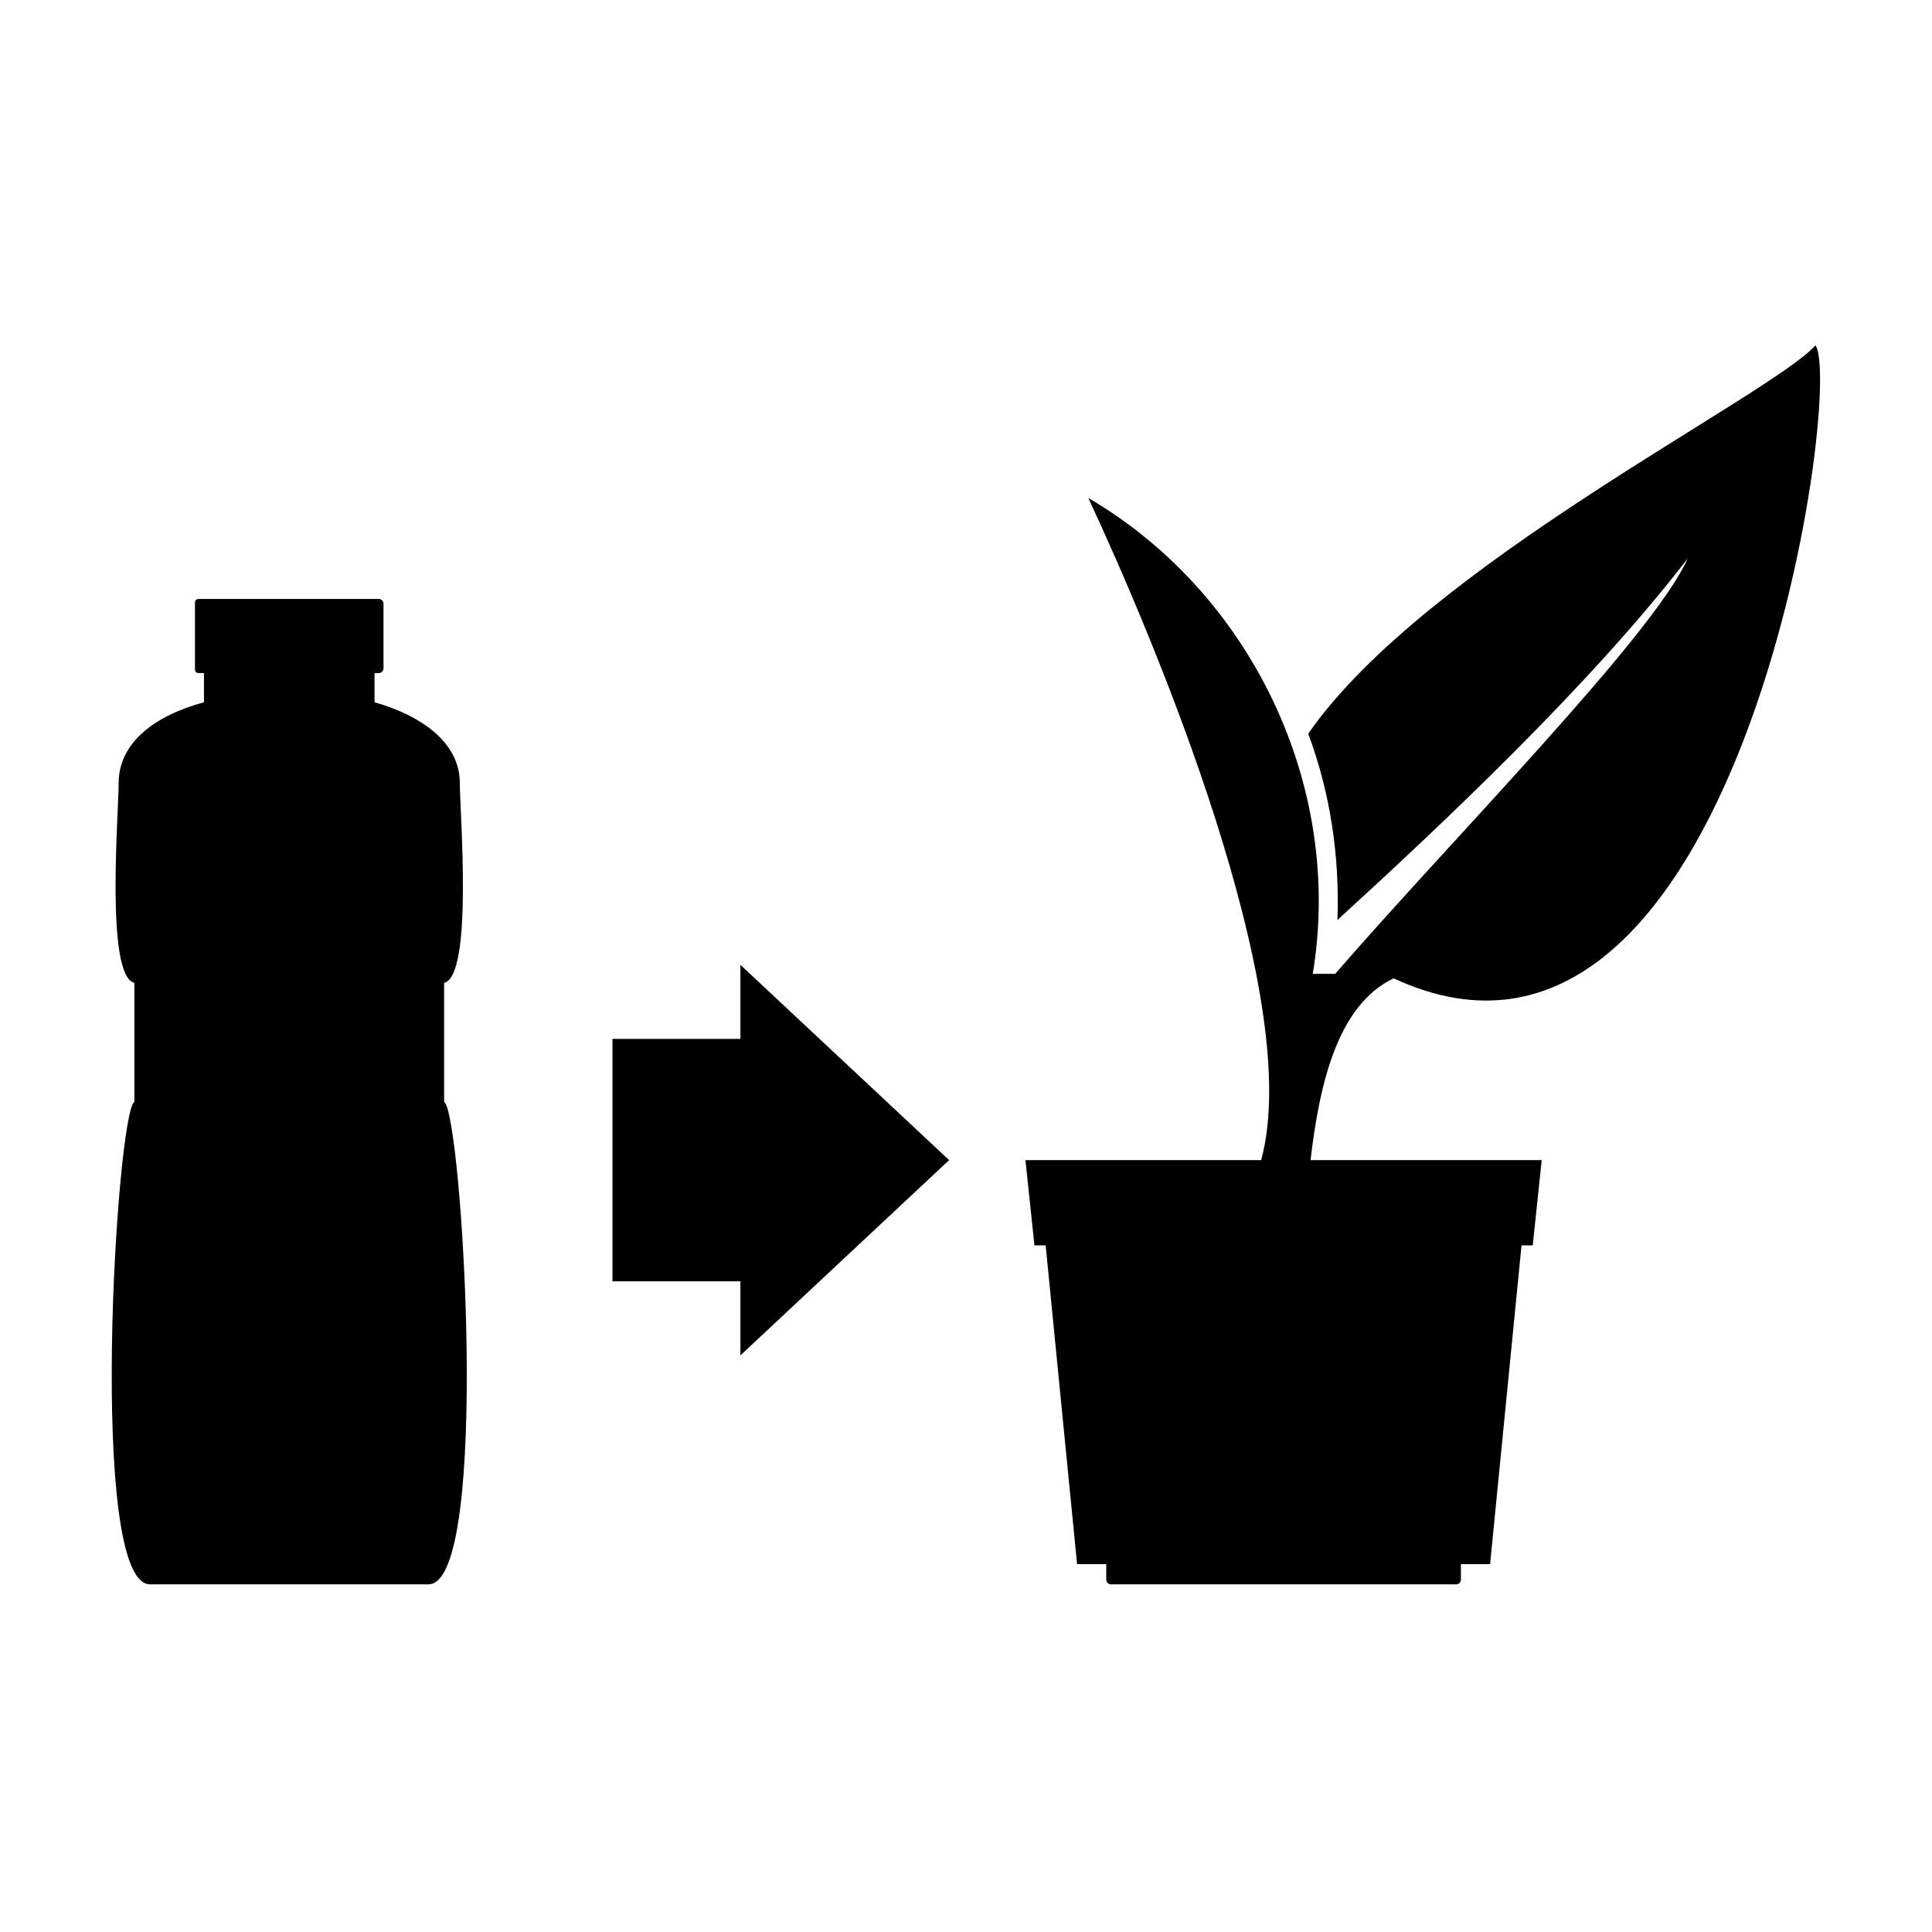
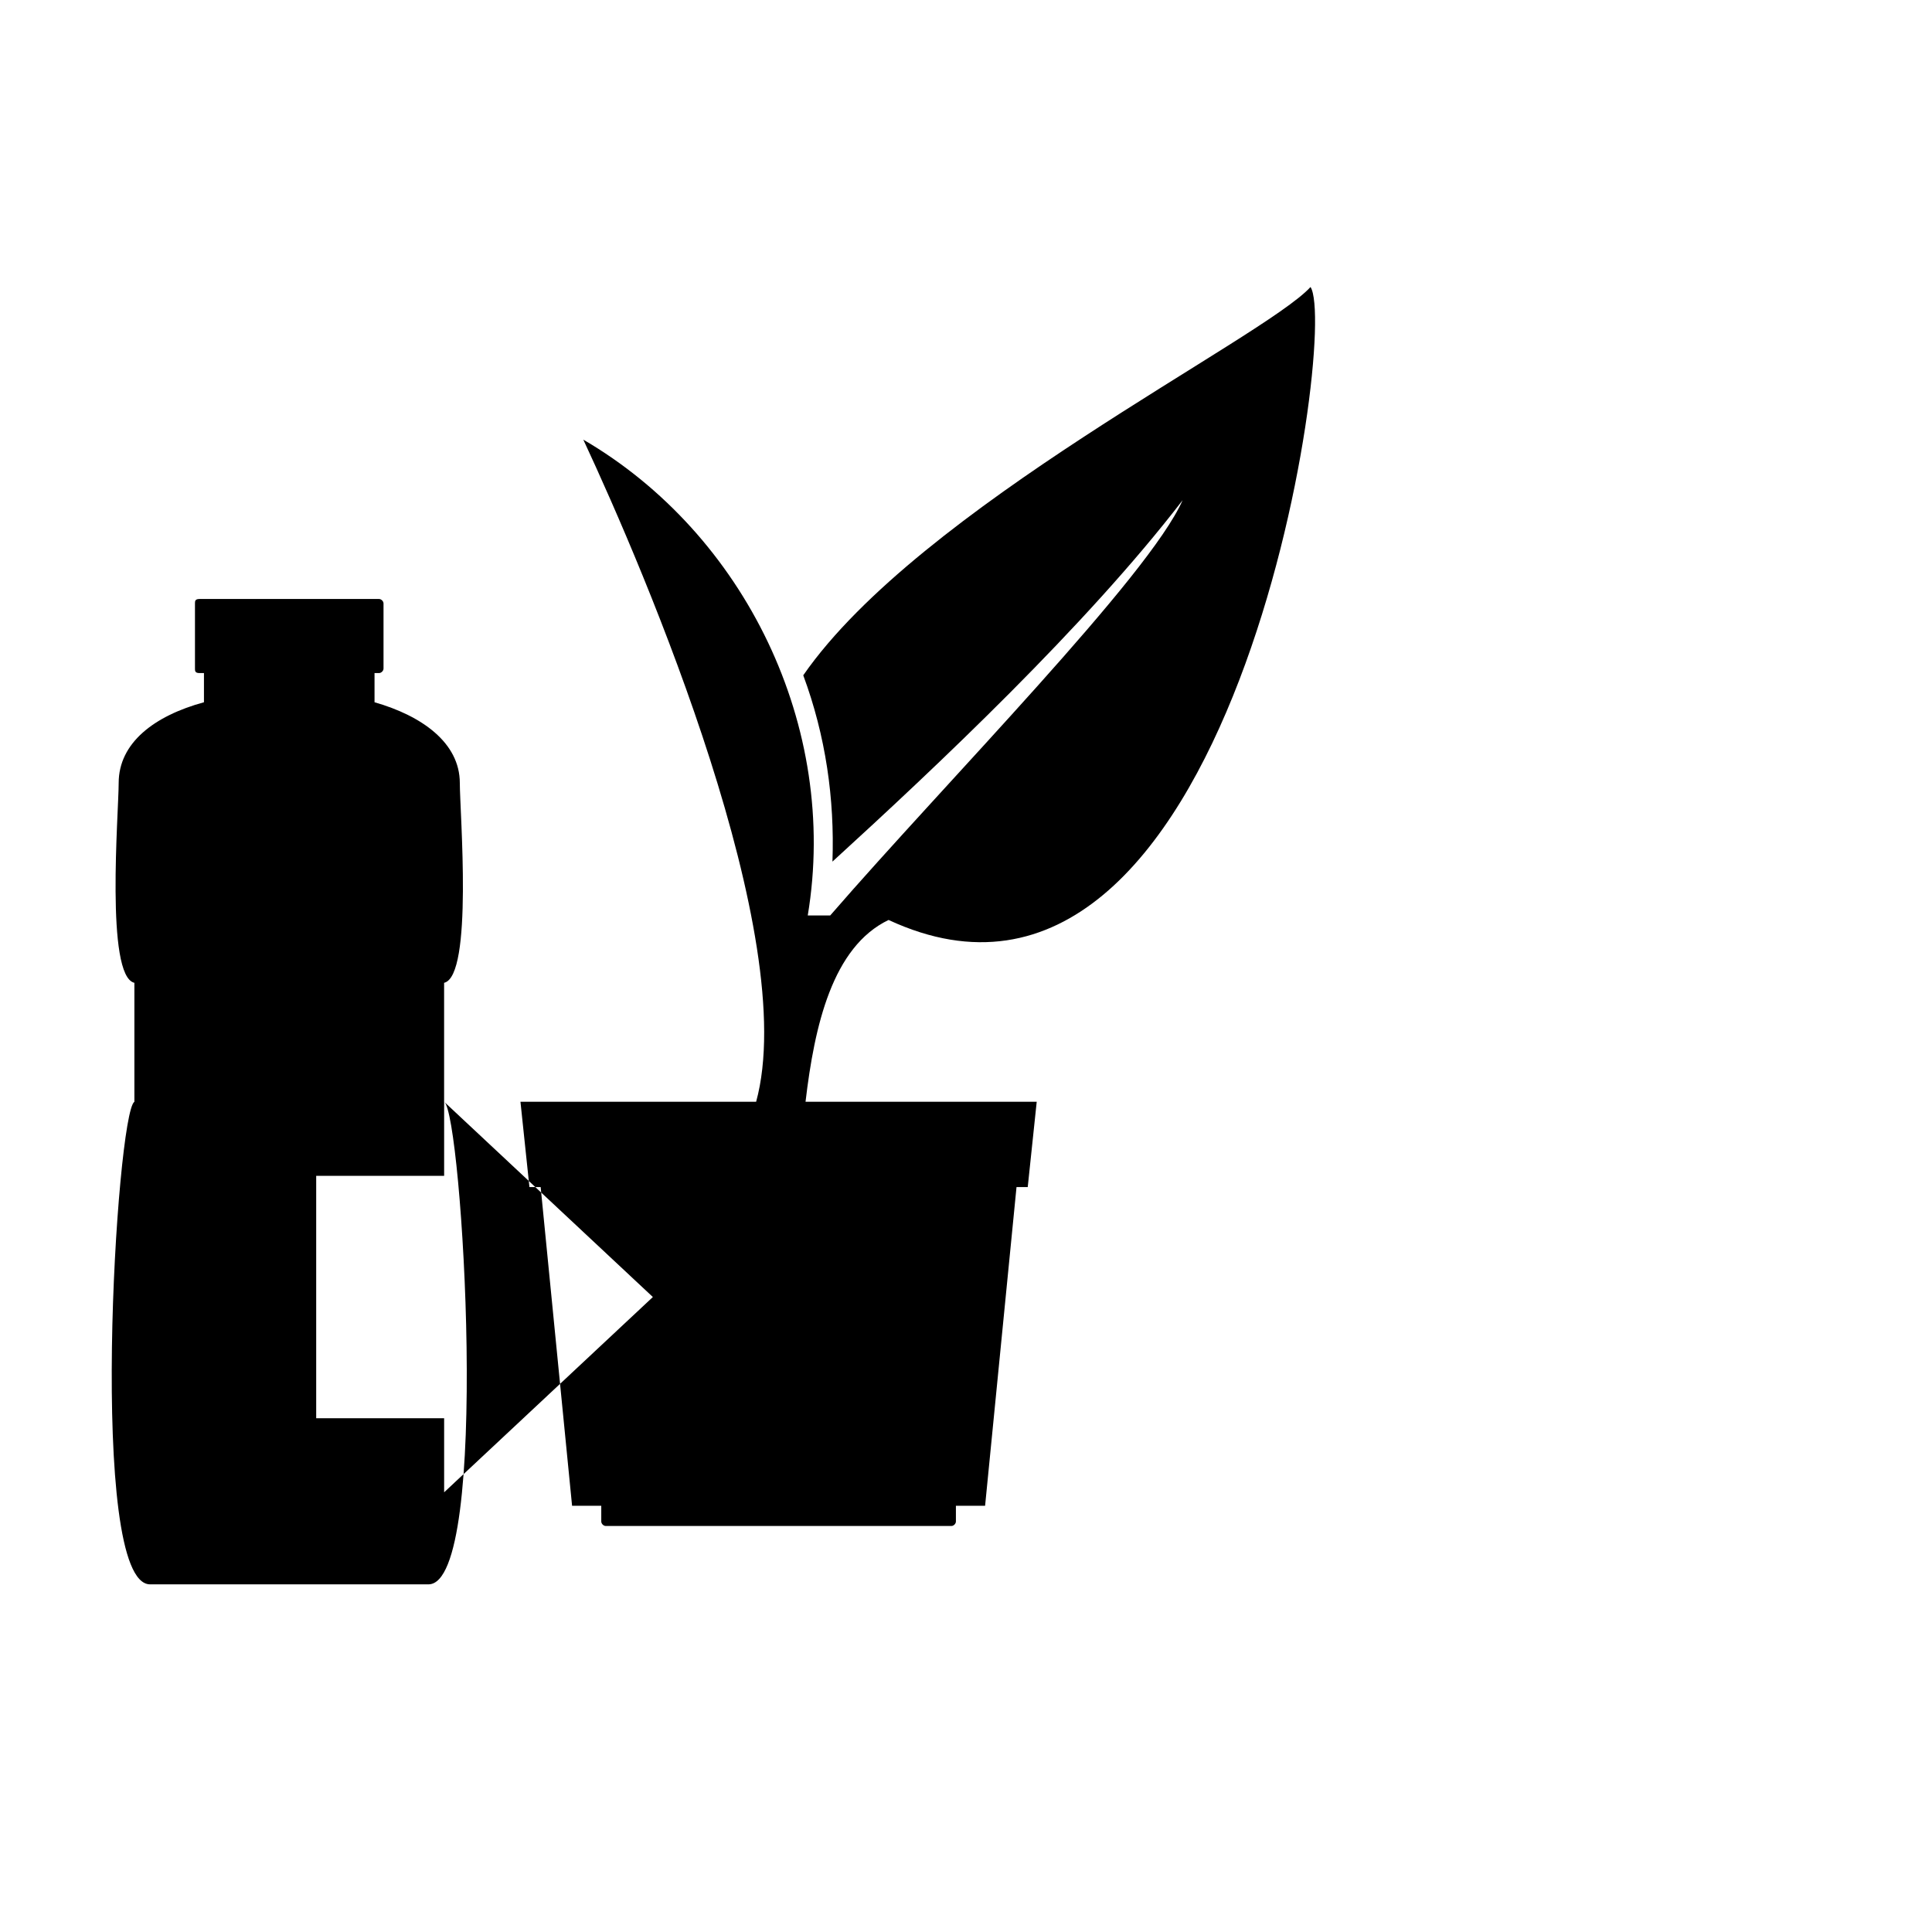
<svg xmlns="http://www.w3.org/2000/svg" fill="#000000" width="800px" height="800px" version="1.1" viewBox="144 144 512 512">
-   <path d="m261.7 435.98c4.758 2.973 12.492 127.89-4.164 127.89h-73.758c-16.656 0-8.922-124.91-4.164-127.89v-31.523c-7.734-1.785-4.164-45.207-4.164-52.938 0-10.707 9.516-17.844 22.602-21.414v-7.734h-1.191c-1.191 0-1.191-0.594-1.191-1.191v-17.25c0-0.594 0-1.191 1.191-1.191h47.586c0.594 0 1.191 0.594 1.191 1.191v17.25c0 0.594-0.594 1.191-1.191 1.191h-1.191v7.734c12.492 3.57 22.602 10.707 22.602 21.414 0 7.734 3.57 51.152-4.164 52.938v31.523zm133.83 15.465-55.316-51.75v19.629h-33.906v64.238h33.906v19.629l55.316-51.75zm95.172-113.02c30.93-44.609 121.94-89.223 134.43-102.9 7.734 11.895-20.82 209.97-111.82 167.74-14.871 7.137-19.629 27.957-22.008 48.18h61.266l-2.379 22.602h-2.973l-8.328 84.465h-7.734v4.164c0 0.594-0.594 1.191-1.191 1.191h-91.602c-0.594 0-1.191-0.594-1.191-1.191v-4.164h-7.734l-8.328-84.465h-2.973l-2.379-22.602h62.457c11.895-43.422-29.145-139.78-45.801-175.47 42.828 24.98 67.809 76.137 59.48 126.1h5.949c30.93-35.688 84.465-89.816 93.387-110.04-25.578 33.309-65.43 70.781-92.793 95.766 0.594-16.656-1.785-33.309-7.734-49.371z" fill-rule="evenodd" />
+   <path d="m261.7 435.98c4.758 2.973 12.492 127.89-4.164 127.89h-73.758c-16.656 0-8.922-124.91-4.164-127.89v-31.523c-7.734-1.785-4.164-45.207-4.164-52.938 0-10.707 9.516-17.844 22.602-21.414v-7.734h-1.191c-1.191 0-1.191-0.594-1.191-1.191v-17.25c0-0.594 0-1.191 1.191-1.191h47.586c0.594 0 1.191 0.594 1.191 1.191v17.25c0 0.594-0.594 1.191-1.191 1.191h-1.191v7.734c12.492 3.57 22.602 10.707 22.602 21.414 0 7.734 3.57 51.152-4.164 52.938v31.523zv19.629h-33.906v64.238h33.906v19.629l55.316-51.75zm95.172-113.02c30.93-44.609 121.94-89.223 134.43-102.9 7.734 11.895-20.82 209.97-111.82 167.74-14.871 7.137-19.629 27.957-22.008 48.18h61.266l-2.379 22.602h-2.973l-8.328 84.465h-7.734v4.164c0 0.594-0.594 1.191-1.191 1.191h-91.602c-0.594 0-1.191-0.594-1.191-1.191v-4.164h-7.734l-8.328-84.465h-2.973l-2.379-22.602h62.457c11.895-43.422-29.145-139.78-45.801-175.47 42.828 24.98 67.809 76.137 59.48 126.1h5.949c30.93-35.688 84.465-89.816 93.387-110.04-25.578 33.309-65.43 70.781-92.793 95.766 0.594-16.656-1.785-33.309-7.734-49.371z" fill-rule="evenodd" />
</svg>